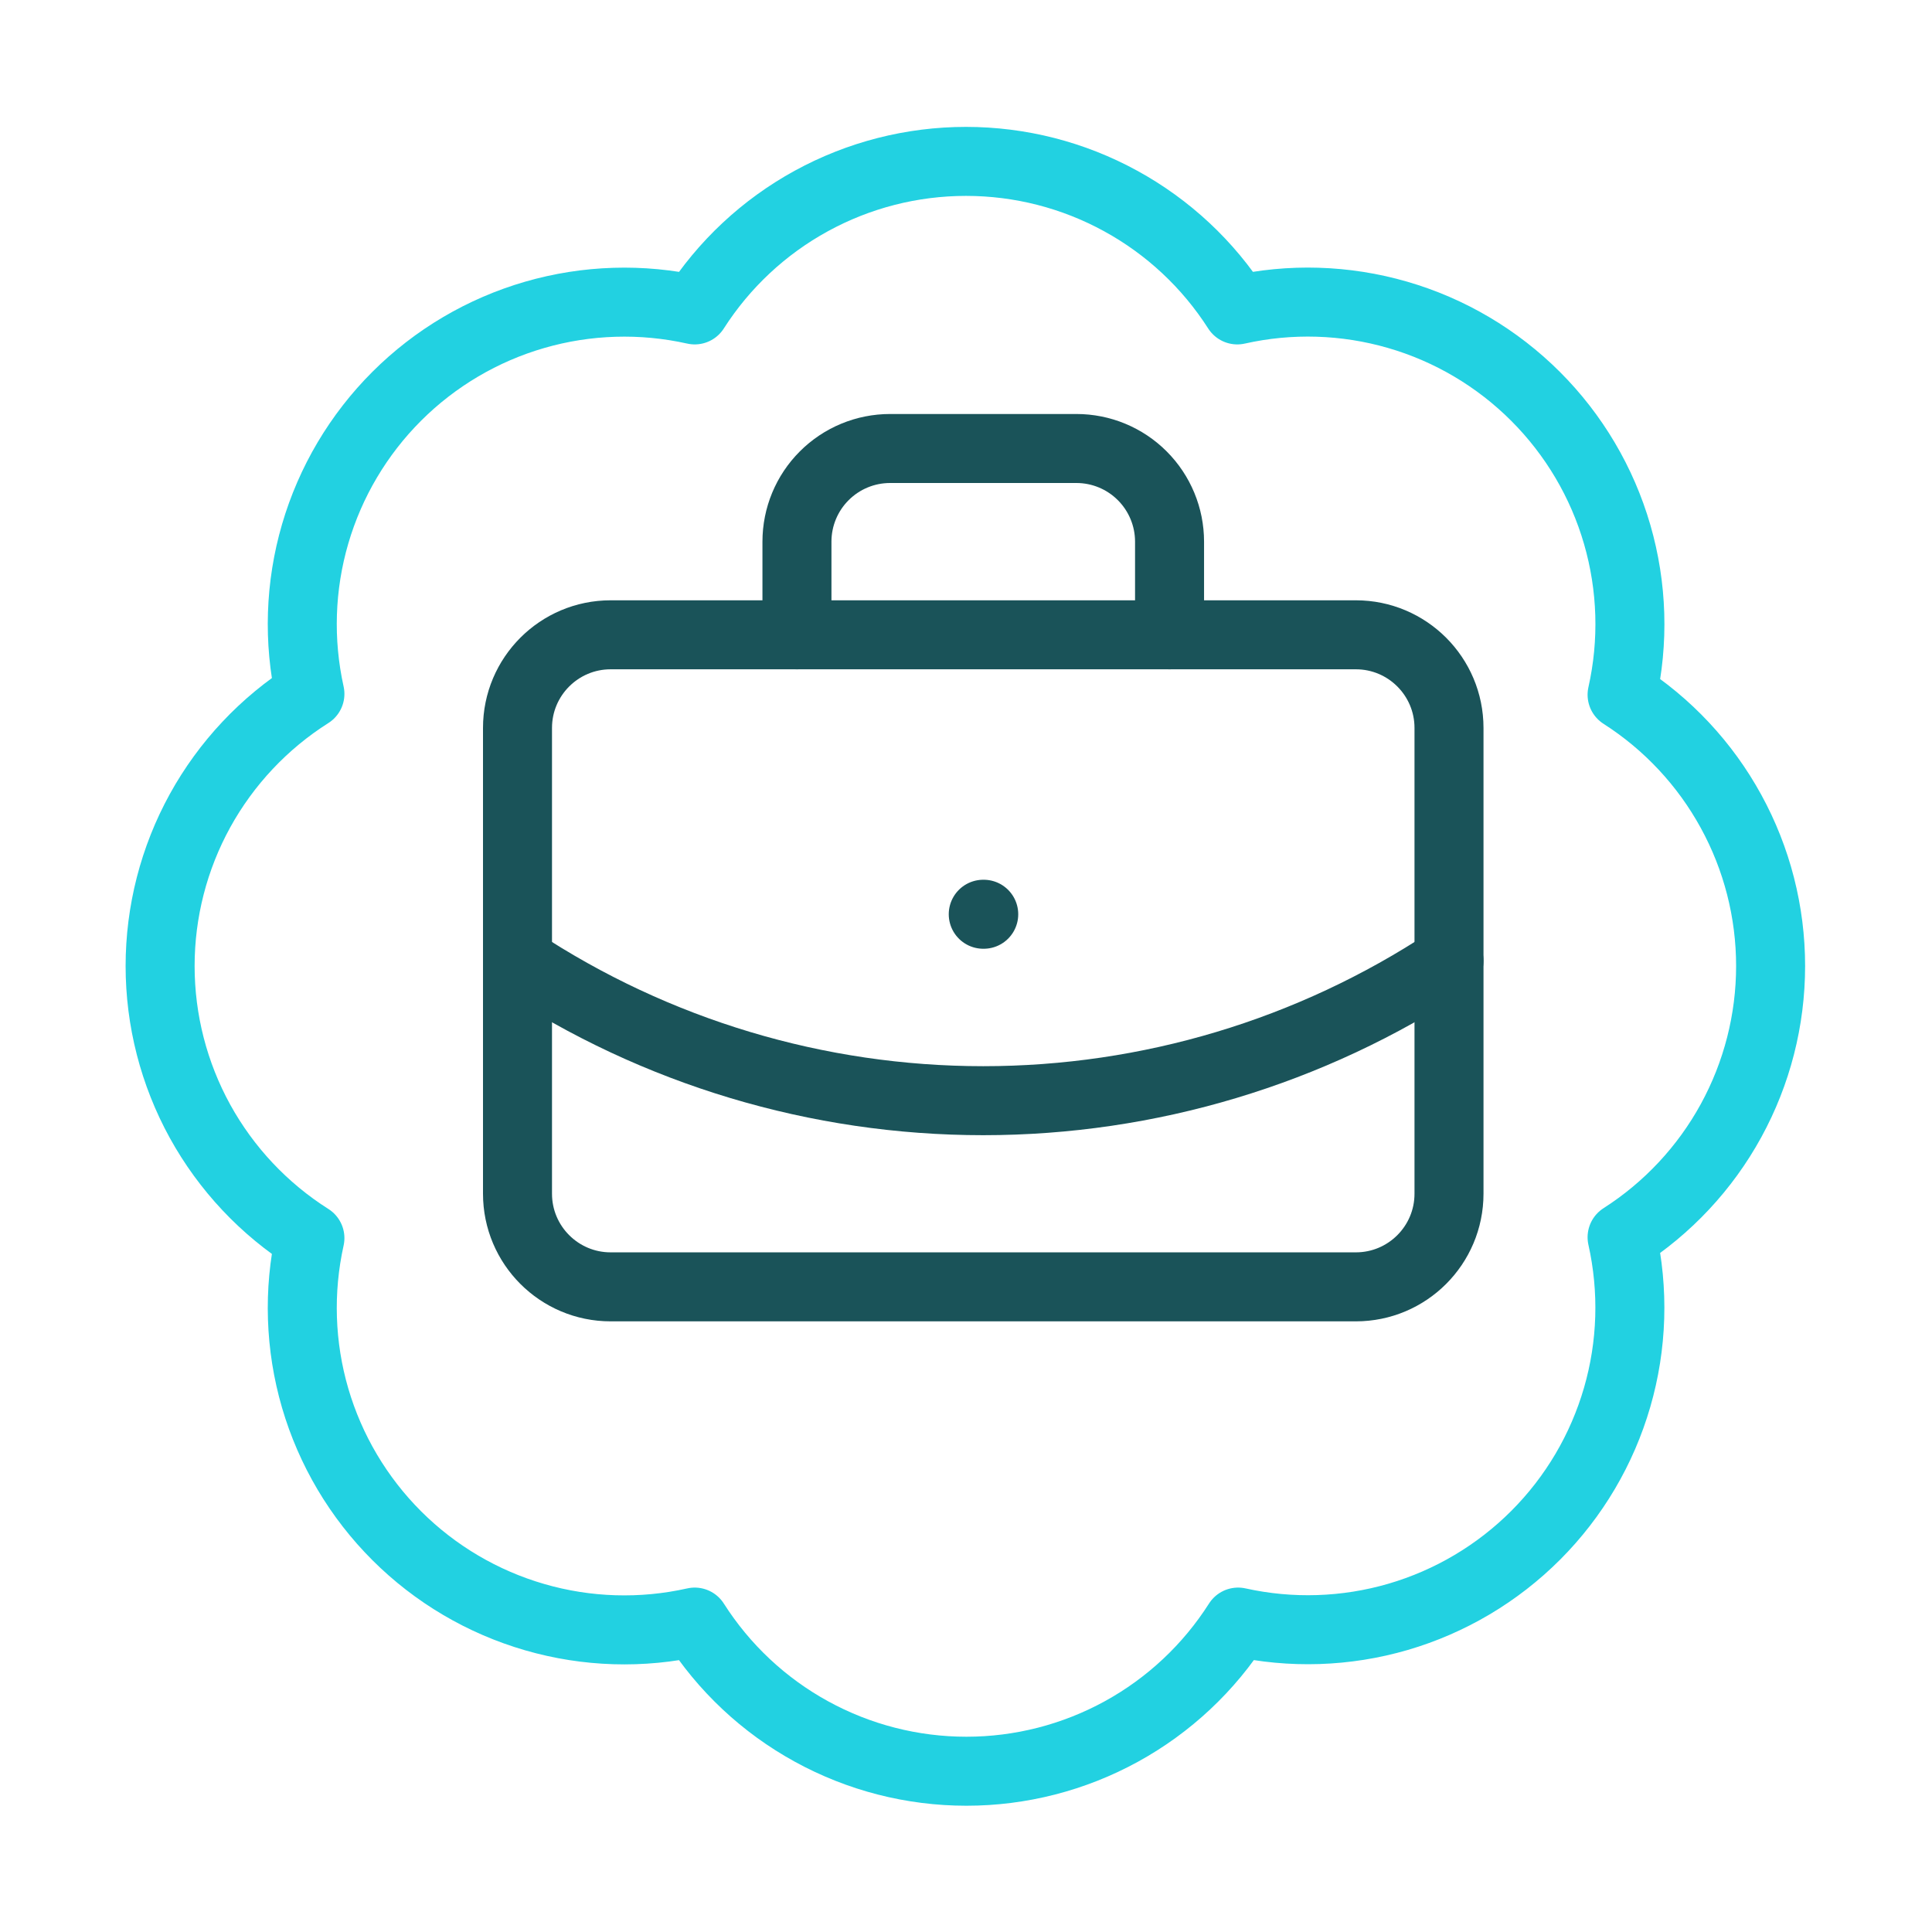
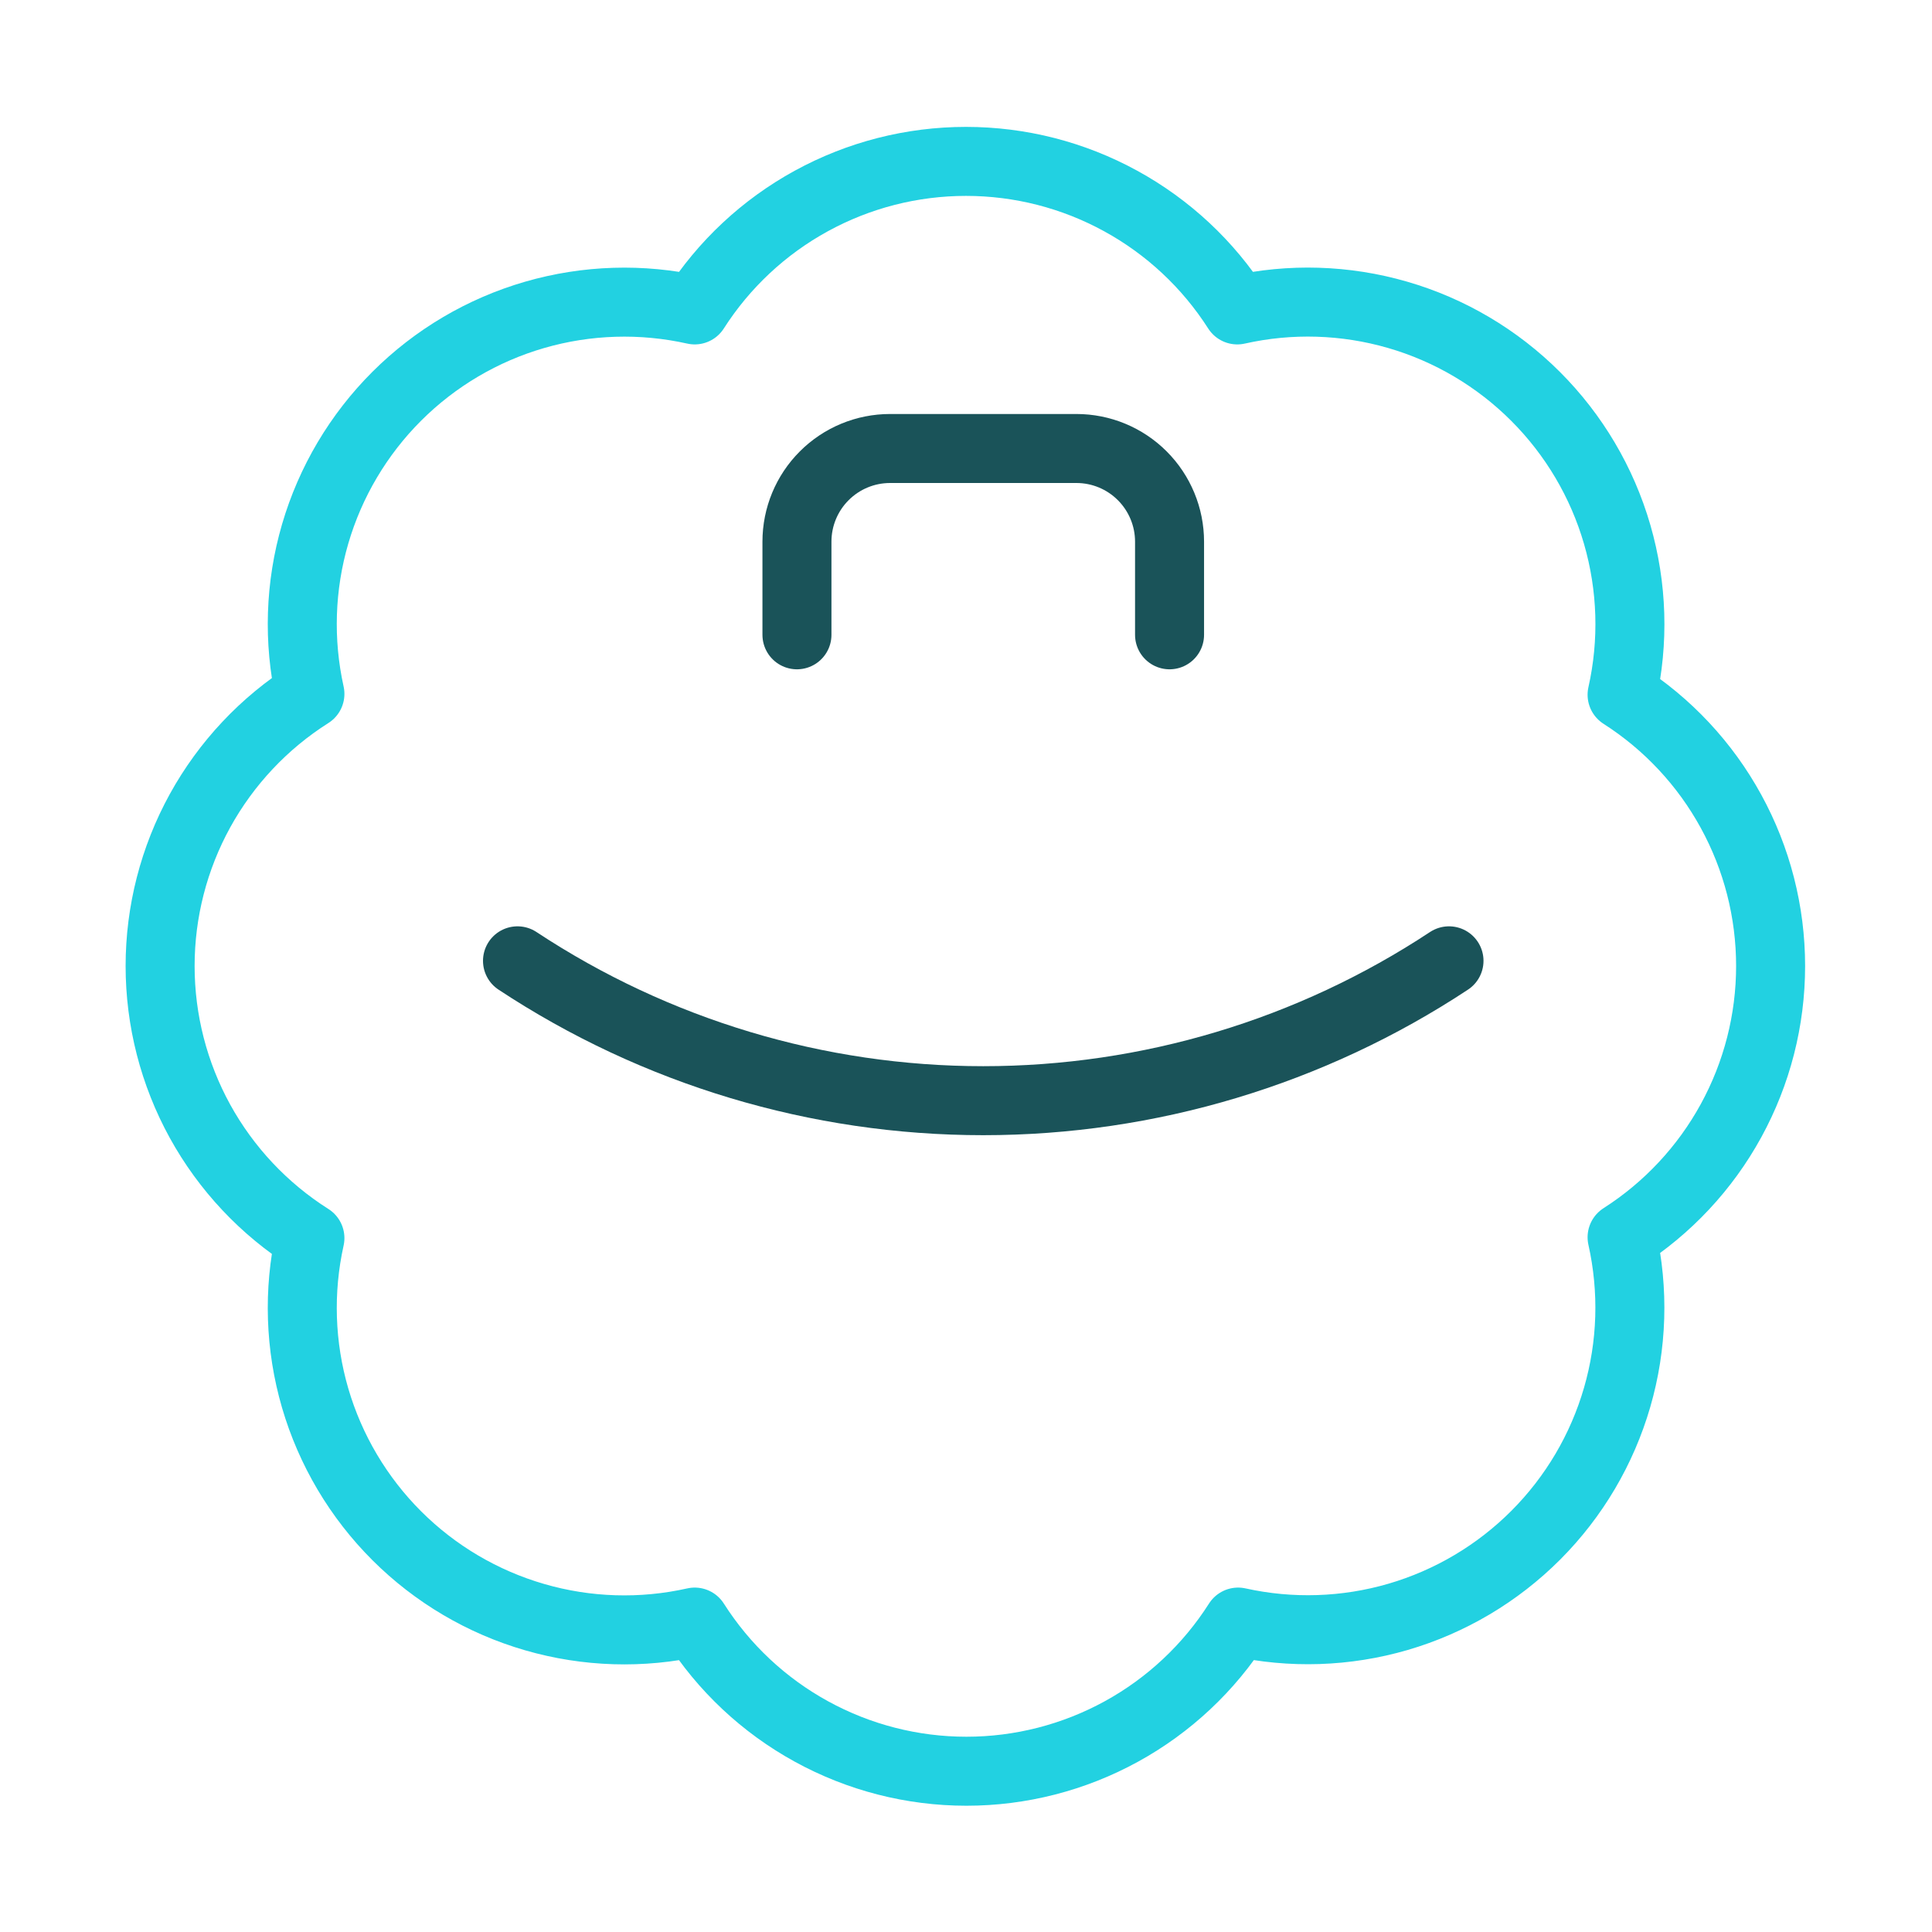
<svg xmlns="http://www.w3.org/2000/svg" width="56" height="56" viewBox="0 0 56 56" fill="none">
  <path d="M8.983 20.113C8.643 18.579 8.695 16.984 9.135 15.476C9.576 13.967 10.39 12.594 11.502 11.484C12.614 10.374 13.989 9.563 15.498 9.126C17.008 8.689 18.603 8.64 20.137 8.983C20.981 7.663 22.143 6.577 23.517 5.825C24.892 5.072 26.433 4.678 28 4.678C29.567 4.678 31.108 5.072 32.482 5.825C33.857 6.577 35.019 7.663 35.863 8.983C37.399 8.638 38.997 8.687 40.509 9.125C42.021 9.563 43.397 10.377 44.51 11.49C45.623 12.603 46.437 13.979 46.875 15.491C47.313 17.003 47.362 18.601 47.017 20.137C48.337 20.981 49.423 22.143 50.175 23.518C50.928 24.892 51.322 26.433 51.322 28C51.322 29.567 50.928 31.108 50.175 32.483C49.423 33.857 48.337 35.019 47.017 35.863C47.36 37.397 47.312 38.992 46.874 40.502C46.437 42.011 45.626 43.386 44.516 44.498C43.406 45.61 42.033 46.424 40.525 46.865C39.016 47.305 37.421 47.357 35.887 47.017C35.044 48.342 33.88 49.433 32.504 50.188C31.127 50.944 29.582 51.34 28.012 51.34C26.441 51.34 24.896 50.944 23.52 50.188C22.143 49.433 20.98 48.342 20.137 47.017C18.603 47.361 17.008 47.312 15.498 46.874C13.989 46.437 12.614 45.626 11.502 44.516C10.39 43.406 9.576 42.033 9.135 40.525C8.695 39.016 8.643 37.421 8.983 35.887C7.653 35.045 6.558 33.88 5.798 32.502C5.039 31.123 4.641 29.574 4.641 28C4.641 26.426 5.039 24.877 5.798 23.498C6.558 22.12 7.653 20.955 8.983 20.113Z" stroke="#22D1E1" stroke-width="2" stroke-linecap="round" stroke-linejoin="round" />
-   <path d="M28.5 26.5H28.514" stroke="#1A5359" stroke-width="2" stroke-linecap="round" stroke-linejoin="round" />
  <path d="M33.9 18.4V15.7C33.9 14.984 33.615 14.297 33.109 13.791C32.603 13.284 31.916 13 31.2 13H25.8C25.084 13 24.397 13.284 23.891 13.791C23.384 14.297 23.1 14.984 23.1 15.7V18.4" stroke="#1A5359" stroke-width="2" stroke-linecap="round" stroke-linejoin="round" />
  <path d="M42 27.85C37.994 30.495 33.3 31.904 28.5 31.904C23.7 31.904 19.006 30.495 15 27.85" stroke="#1A5359" stroke-width="2" stroke-linecap="round" stroke-linejoin="round" />
-   <path d="M39.3 18.4H17.7C16.209 18.4 15 19.609 15 21.1V34.6C15 36.091 16.209 37.3 17.7 37.3H39.3C40.791 37.3 42 36.091 42 34.6V21.1C42 19.609 40.791 18.4 39.3 18.4Z" stroke="#1A5359" stroke-width="2" stroke-linecap="round" stroke-linejoin="round" />
</svg>